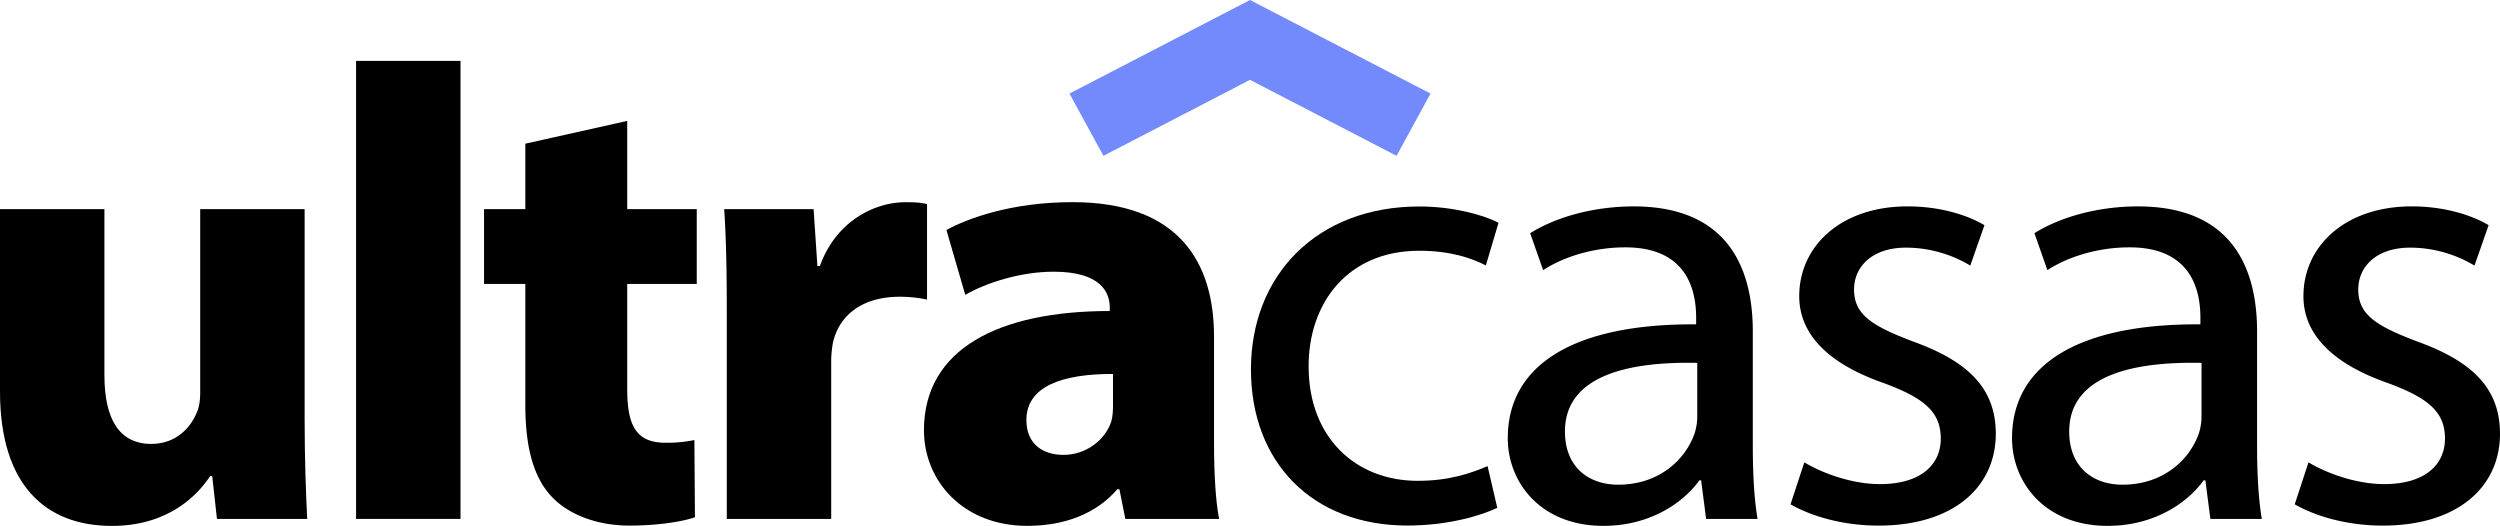
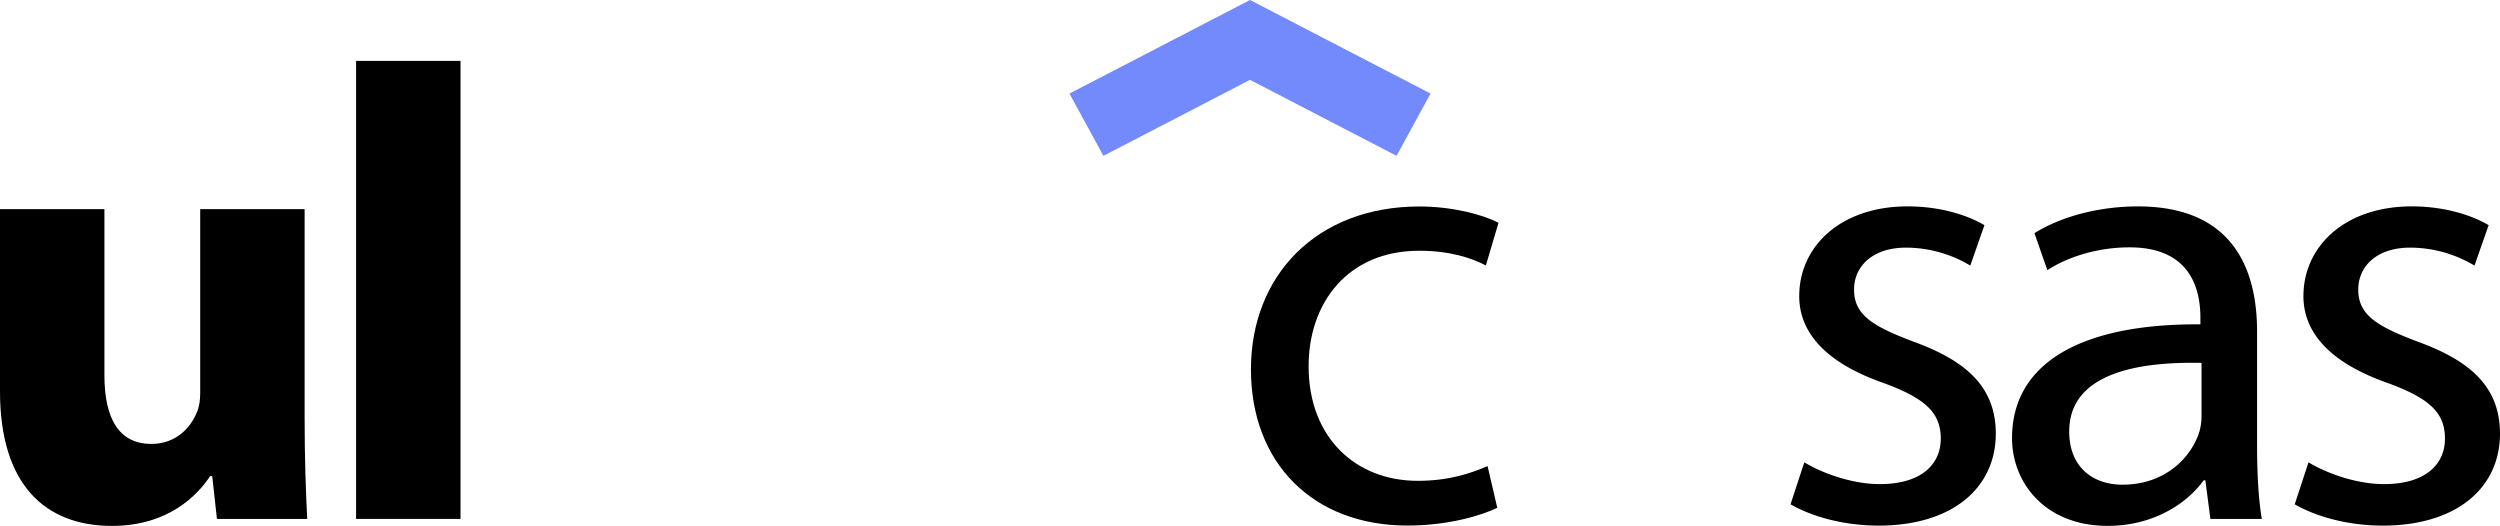
<svg xmlns="http://www.w3.org/2000/svg" viewBox="0 0 2367.93 498.08">
  <defs>
    <style>.cls-1{fill:#738afc;}</style>
  </defs>
  <g id="Capa_2" data-name="Capa 2">
    <g id="Capa_1-2" data-name="Capa 1">
      <polygon class="cls-1" points="1354.96 88.62 1322.79 147.59 1183.96 75.62 1045.13 147.59 1012.97 88.62 1111.02 37.81 1183.96 0 1256.91 37.81 1354.96 88.62" />
      <path d="M288.53,395.63c0,39.14,1.19,71.32,2.46,95.87h-85.5L201,451h-2c-11.48,17.41-39,47.13-93,47.13-63,0-106-38.81-106-127.35V198.09H98.9v157.1c0,41.22,13.63,65.27,44.45,65.27,23.94,0,37.59-16.16,43.07-29.85,2.29-5,3.21-11.36,3.21-18.3V198.09h98.9Z" />
      <path d="M337.28,57.67h98.9V491.5h-98.9Z" />
-       <path d="M594.08,114.52v83.57h65.86v70.84H594.08v99.44c0,35.23,8.78,51,36.33,51a130,130,0,0,0,27.3-2.57l.51,73.12c-12.27,4.27-35.32,7.9-62.16,7.9-30.93,0-56.73-10.55-72-25.84-17.68-17.54-26.48-45.72-26.48-88.34V268.93h-39.1V198.09h39.1v-62Z" />
-       <path d="M688.39,295.52c0-44.19-.79-72.41-2.45-97.43h84.68L774.21,252h2.35c15.64-43.38,52.71-60.46,80.88-60.46,9,0,13.4.19,20.62,1.73v90.49a121.94,121.94,0,0,0-26.18-2.68c-33.8,0-56.78,16.37-62.92,43.41a101.73,101.73,0,0,0-1.67,19.69V491.5h-98.9Z" />
-       <path d="M1065.88,491.5l-5.6-28.11h-2c-20,23.42-50.52,34.69-85.14,34.69-61.34,0-98-43-98-90.5,0-77.15,70.86-113,176-113v-3.41c0-14.5-8.83-33.89-53.33-33.82-31,0-63.65,10.44-83.54,21.9l-17.86-61.41c20.43-11.16,62.06-26.37,119.3-26.37,101.28,0,134.19,57.26,134.19,127.49V420.33c0,28.37,1.58,55.18,4.83,71.17Zm-11.7-137.28c-47.9-.14-82,11.59-82,43.63,0,22.13,14.83,33,35.29,33,20.67,0,39.29-13.65,45.1-31.66,1.36-4.6,1.63-10.22,1.63-15.42Z" />
      <path d="M1418.18,481C1404,487.79,1373,497.78,1333,497.78c-89.53,0-148.14-59.4-148.14-147.89,0-89.21,62.41-154.32,159.5-154.32,31.84,0,60.48,7.87,75,15.42l-12,40.43c-13.23-6.86-33.44-13.92-63.13-13.92-67.73,0-104.88,49.5-104.74,109.61,0,67.06,44.22,108.31,103.42,108.31,30.25,0,50.84-7.48,66.09-13.91Z" />
-       <path d="M1616,491.5l-4.76-36.56h-1.61c-16.3,22.6-48.31,43.14-90.83,43.14-60,0-90.68-41.51-90.68-83.05,0-70.1,63.73-108.62,178.42-107.82v-6.15c0-23.52-6.79-67.08-67.6-66.77-27.62,0-56.51,8-77.34,21.58l-12.26-35c24.6-15.46,60.54-25.38,98-25.38,90.74,0,112.87,60.49,112.87,118.47V422.24c0,24.72,1.15,49.38,4.48,69.26Zm-8.4-147.8c-58.43-1.21-125.32,9-125.32,65,0,34.54,23.32,50.39,50.41,50.39,39.09,0,63.74-24,72.35-48.47a53.42,53.42,0,0,0,2.56-16.57Z" />
      <path d="M1709,437.9c16.27,9.91,44.67,20.63,71.56,20.63,39.42,0,57.69-18.9,57.69-43.11,0-25.31-15.7-38.58-55.17-53-53.63-18.93-79-47.4-78.89-82.08,0-46.62,38.86-84.87,102.7-84.87,30.21,0,56.21,8,72.72,17.81l-13.42,38.27a118.83,118.83,0,0,0-60.91-17c-31.85,0-49.17,17.91-49.17,39.72,0,24,17.45,34.65,56.37,49.36,51.17,18.59,77.75,43.75,77.89,87,0,51.3-40.89,87.21-111,87.21-32.5,0-62.54-8.2-83.43-20.17Z" />
      <path d="M2093.62,491.5l-4.76-36.56h-1.61c-16.3,22.6-48.31,43.14-90.83,43.14-60,0-90.68-41.51-90.68-83.05,0-70.1,63.73-108.62,178.42-107.82v-6.15c0-23.52-6.79-67.08-67.6-66.77-27.63,0-56.51,8-77.34,21.58l-12.26-35c24.6-15.46,60.53-25.38,98-25.38,90.75,0,112.88,60.49,112.88,118.47V422.24c0,24.72,1.15,49.38,4.48,69.26Zm-8.4-147.8c-58.43-1.21-125.32,9-125.32,65,0,34.54,23.32,50.39,50.41,50.39,39.09,0,63.74-24,72.35-48.47a53.42,53.42,0,0,0,2.56-16.57Z" />
      <path d="M2186.55,437.9c16.28,9.91,44.68,20.63,71.57,20.63,39.42,0,57.69-18.9,57.69-43.11,0-25.31-15.71-38.58-55.17-53-53.64-18.93-79-47.4-78.89-82.08,0-46.62,38.85-84.87,102.7-84.87,30.21,0,56.21,8,72.72,17.81l-13.42,38.27a118.87,118.87,0,0,0-60.91-17c-31.86,0-49.17,17.91-49.17,39.72,0,24,17.45,34.65,56.37,49.36,51.17,18.59,77.75,43.75,77.89,87,0,51.3-40.89,87.21-111,87.21-32.5,0-62.54-8.2-83.43-20.17Z" />
    </g>
  </g>
</svg>